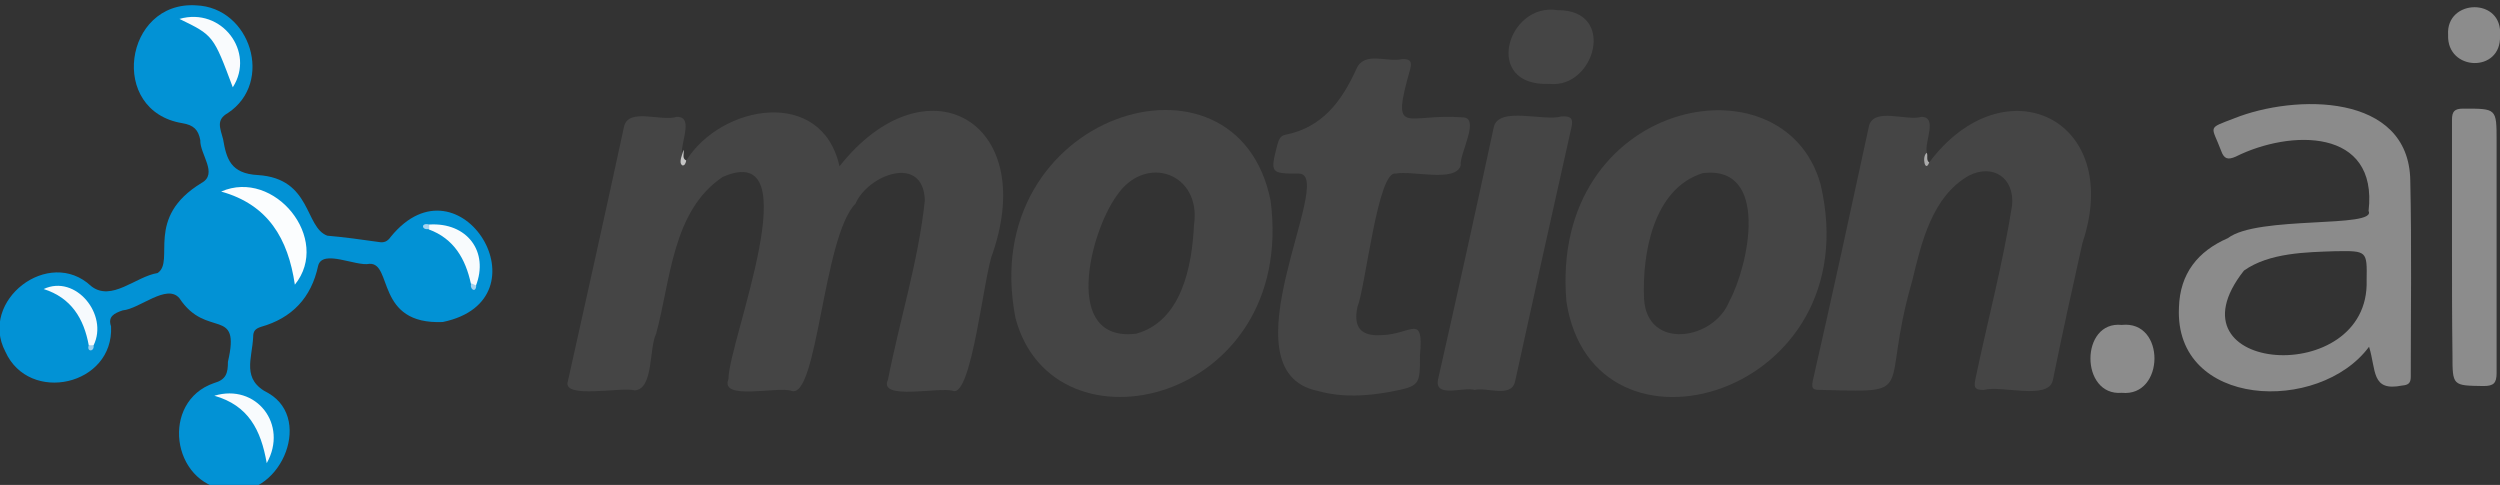
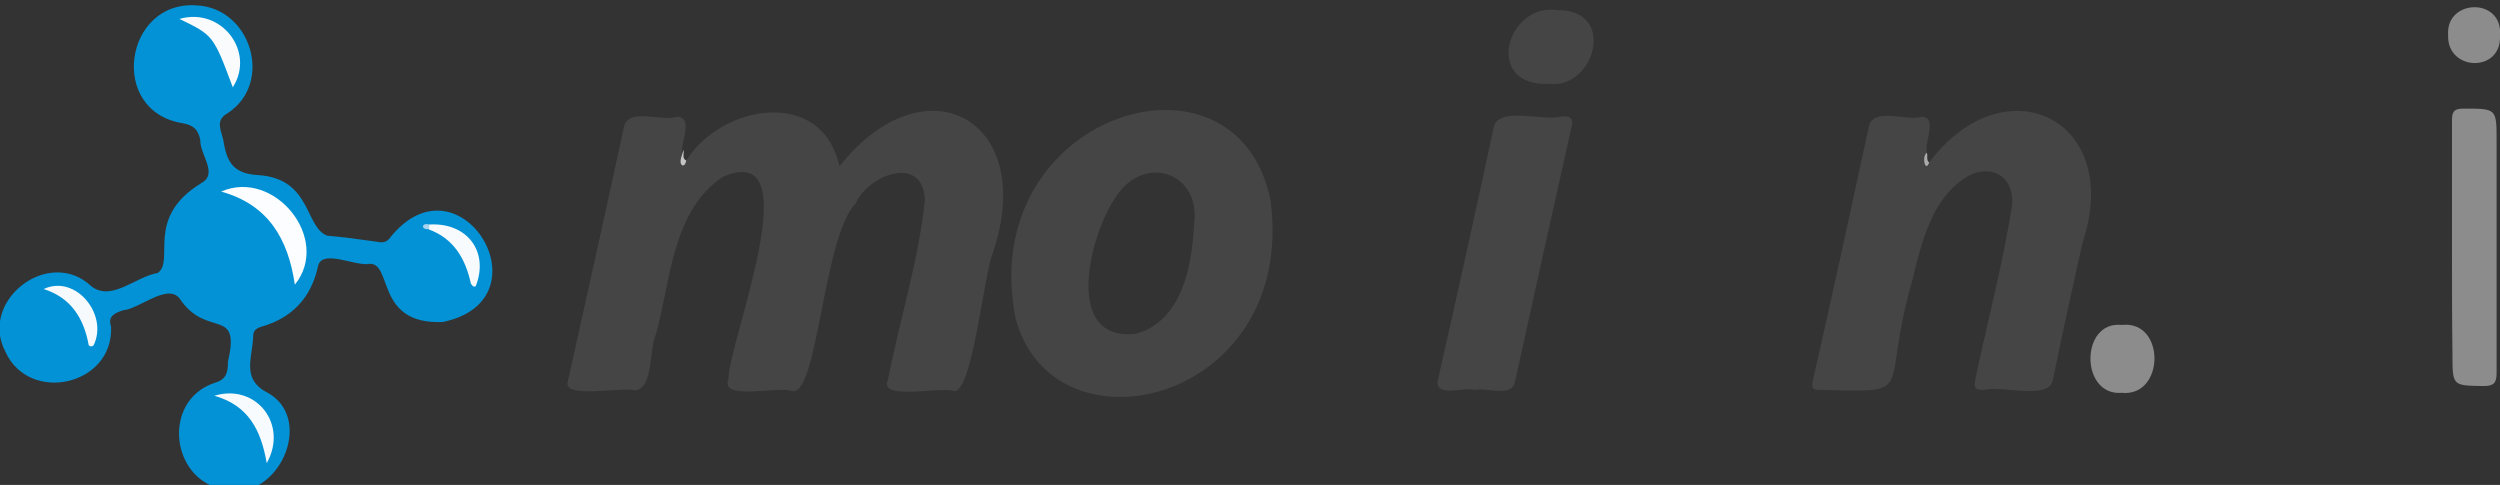
<svg xmlns="http://www.w3.org/2000/svg" version="1.1" id="Layer_1" x="0px" y="0px" viewBox="0 0 515.5 100" style="enable-background:new 0 0 515.5 100;" xml:space="preserve">
  <rect x="0" y="0" width="515.5" height="100" fill="#333333" stroke="none" />
  <style type="text/css">
	.st0{fill:#454545;}
	.st1{fill:#0292D5;}
	.st2{fill:#8C8C8C;}
	.st3{fill:#C4C4C4;}
	.st4{fill:#ABABAB;}
	.st5{fill:#FBFDFE;}
	.st6{fill:#F9FBFD;}
	.st7{fill:#F8FBFD;}
	.st8{fill:#F6FAFD;}
	.st9{fill:#A9D4EF;}
	.st10{fill:#A4D2EE;}
	.st11{fill:#9ECFED;}
	.st12{fill:#8B8B8B;}
</style>
  <g>
    <path class="st0" d="M141.5,33.1c7.3-11.6,28-15.2,31.6,1.2c17.6-22.3,41-9.7,31.6,17.9c-1.8,4.2-4.3,29.8-8.2,28.4   c-2.6-0.9-15.5,2.1-13.4-2.3c2.4-12.3,6.3-24.5,7.6-37c-0.3-9.6-11.7-5.3-14.3,0.7c-6.7,6.8-7.8,40.4-13.2,38.6   c-2.7-1-14.8,2.1-13-2.4c0-7.7,17.2-49.8-1.2-41.7c-10.4,7-10.7,21.3-13.7,32.3c-1.5,3-0.5,11.4-4.4,11.7   c-2.6-0.8-15.1,1.9-13.8-1.9c3.9-17.5,7.8-35,11.6-52.6c1-3.8,7.7-0.9,10.8-1.9C144,23.9,138.6,32.3,141.5,33.1z" />
    <path class="st1" d="M22.9,67.3c0.6,12.2-16.9,16.1-21.8,5.2C-4.4,62,10.1,50.8,18.8,59c4.2,3.3,9.2-2,13.7-2.7   c3.7-2.5-2.8-11.4,9.1-18.6c3.4-1.9-0.4-5.9-0.3-8.8c-0.4-2.1-1.3-3.1-3.7-3.5c-15.3-2.5-12-25.2,2.8-24.3   C51.7,1.5,56.5,17,47,23.3c-2.5,1.4-1.6,3.1-1,5.4c0.7,4,1.5,7.1,7.2,7.4c11.1,0.7,9.6,10.8,14.3,12.5c3.5,0.3,7.1,0.8,10.6,1.3   c1.1,0.2,1.8-0.1,2.5-1.1c14.3-17.5,32.8,13,10.7,17.6c-13.9,0.6-10.3-12.2-15.1-12c-2.8,0.6-9.7-3.1-10.6,0.4   c-1.4,6.6-5.4,10.8-11.8,12.6c-1.2,0.4-1.6,0.9-1.6,2.1c-0.2,4.5-2.5,8.8,3.2,11.6c9.5,5.6,1.9,22.2-8.6,19.9   C35.3,99.7,33.1,82.8,44.1,79c2.5-0.7,2.9-2,2.9-4.4C49.7,63,42.6,70,37,61.5c-2.6-3.1-8.2,2.2-11.7,2.5   C23.5,64.6,22.2,65.3,22.9,67.3z" />
    <path class="st0" d="M397.8,33.5c15.5-20.7,40.2-9,31.6,16.6c-2.1,9.4-4.2,18.9-6.1,28.3c-0.9,4.2-10.6,1-14.2,2   c-1.6,0-2.2-0.2-1.8-2.1c2.5-12,5.7-23.9,7.6-36c0.5-5.6-3.9-8.6-8.9-6.1c-7.6,4.3-9.8,13.8-11.7,21.7c-6.8,23.5,1.6,23-18.8,22.5   c-1.4,0-2.1,0-1.7-1.9c4-17.5,7.8-35,11.6-52.6c1.1-3.8,7.7-0.9,10.8-1.8c3.4,0,0.6,5.2,1.1,7.3C397.2,32.2,396.3,33.2,397.8,33.5z   " />
-     <path class="st0" d="M292.8,73.2c0,6.3,0,6.4-6.2,7.6c-4.9,0.9-9.9,1.2-14.9-0.2c-19.9-4.1,3.9-44.5-3.8-44.8c-6,0-6-0.1-4.5-6   c0.3-1,0.6-1.8,1.6-2c7.7-1.5,11.7-7,14.7-13.6c1.6-3.7,6.3-1.3,9.4-2c1.6-0.1,2.1,0.4,1.7,2c-4.1,14.4-0.9,9.1,10.7,10   c3.9-0.1-0.6,7.5-0.3,9.9c-1,3.6-10.1,1-13.4,1.7c-3.7-0.8-6.2,23.3-7.9,27.5c-0.9,4.3,0.8,6.1,5.1,5.8   C291,68.9,293.6,64.5,292.8,73.2z" />
    <path class="st0" d="M304.1,80.4c-2.4-0.7-8.7,1.9-7.5-2.5c3.9-17.2,7.7-34.4,11.4-51.6c0.9-4.5,10.3-1.2,14-2.3   c1.9-0.1,2.5,0.4,2,2.4c-3.9,17.4-7.8,34.9-11.6,52.3C311.6,82.1,306.6,79.8,304.1,80.4z" />
    <path class="st2" d="M505.6,50.9c0-8.7,0-17.4,0-26.2c0-1.7,0.5-2.3,2.3-2.3c6.9,0,6.9-0.1,6.9,6.7c0,15.9,0,31.8,0,47.8   c0,2.1-0.6,2.7-2.7,2.7c-6.4-0.1-6.4,0-6.4-6.5C505.6,65.6,505.6,58.2,505.6,50.9z" />
    <path class="st0" d="M319.5,17.3c-13.9,0.6-8.7-16.9,1.7-15.2C333.4,2,328.9,18.3,319.5,17.3z" />
    <path class="st2" d="M437.5,67c9.1-1,8.9,14.9,0,14C428.9,81.7,428.9,66.1,437.5,67z" />
    <path class="st2" d="M515.5,7.4c0.3,7.7-11,7.3-10.7-0.2C504.3-0.3,516.2-0.6,515.5,7.4z" />
    <path class="st3" d="M141.5,33.1c-0.1,0.5-0.3,1.1-0.8,1c-0.9-0.6,0.1-2.3,0.2-3.2C141.2,31.6,140.5,32.6,141.5,33.1z" />
    <path class="st4" d="M397.8,33.5c-0.8,2.2-1.6-1.2-0.5-2C397.6,32.1,397.1,33,397.8,33.5z" />
    <path class="st5" d="M60.8,58.7c-1.4-9.5-5.5-16.5-15.2-19.2C56.6,34.7,68.4,49.3,60.8,58.7z" />
    <path class="st6" d="M37,3.9C45.7,1.4,52.7,10.7,48,18C44,7.3,44,7.3,37,3.9z" />
    <path class="st7" d="M55,95.5c-1.2-6.9-3.8-11.9-10.8-13.9C52.8,79,59.5,87.5,55,95.5z" />
    <path class="st7" d="M88.5,46.3c7.8-0.5,12.4,5.6,9.6,12.7c-0.6,0.3-0.7-0.2-1-0.5c-1.1-5.1-3.5-9.3-8.7-11.2   C88.2,46.9,88.2,46.6,88.5,46.3z" />
    <path class="st8" d="M18.3,71.2c-1-5.5-3.6-9.8-9.3-11.6c6.6-3.1,13.4,5.3,10.3,11.6C19,71.5,18.6,71.5,18.3,71.2z" />
    <path class="st9" d="M88.5,46.3c0,0.3,0,0.6,0,0.9C86.9,47.6,86.7,45.8,88.5,46.3z" />
-     <path class="st10" d="M97.2,58.4c0.3,0.2,0.7,0.3,1,0.5C98.1,60.6,96.7,59.5,97.2,58.4z" />
-     <path class="st11" d="M18.3,71.2c0.3,0,0.7,0,1,0C19.5,72.6,17.8,72.6,18.3,71.2z" />
-     <path class="st0" d="M375.4,38c-7.6-27.2-56-17.4-52.4,24.2C328.5,98.1,385.7,81.8,375.4,38z M356.6,62.1   c-3.2,8.1-17,10.2-17.6-0.5c-0.4-9.3,1.9-22.7,12.1-25.9C365,34,360.6,54.7,356.6,62.1z" />
    <path class="st0" d="M262,41.4c-6.9-34.7-60.9-18-52.6,24.2C217.2,95,267.4,83.1,262,41.4z M246.2,46.4   c-0.4,8.4-2.5,19.8-11.9,22.4c-15.4,1.9-9.5-21-4-28.5C236.2,31.6,247.8,35.7,246.2,46.4z" />
-     <path class="st12" d="M497,37.2c-0.3-18.1-23.8-17.8-36.3-12.8c-5.7,2.2-4.7,1.4-2.7,6.7c0.6,1.7,1.4,1.9,3,1.2   c11.2-5.6,29.4-6,27.4,11.2c1.8,3.6-22.9,0.9-29,5.6c-6.2,2.7-9.9,7.3-10.1,14.3c-1,20.8,28.9,22,39.2,8.1c1.5,4.8,0.4,9.3,6.8,8   c1.3-0.1,1.8-0.5,1.8-1.8C497.1,64.2,497.3,50.7,497,37.2z M488,57.8c0.7,22.4-42.1,19.3-25.3-2c5.2-3.7,12.9-3.8,18.8-4   C488.1,51.7,488.1,51.7,488,57.8z" />
  </g>
</svg>